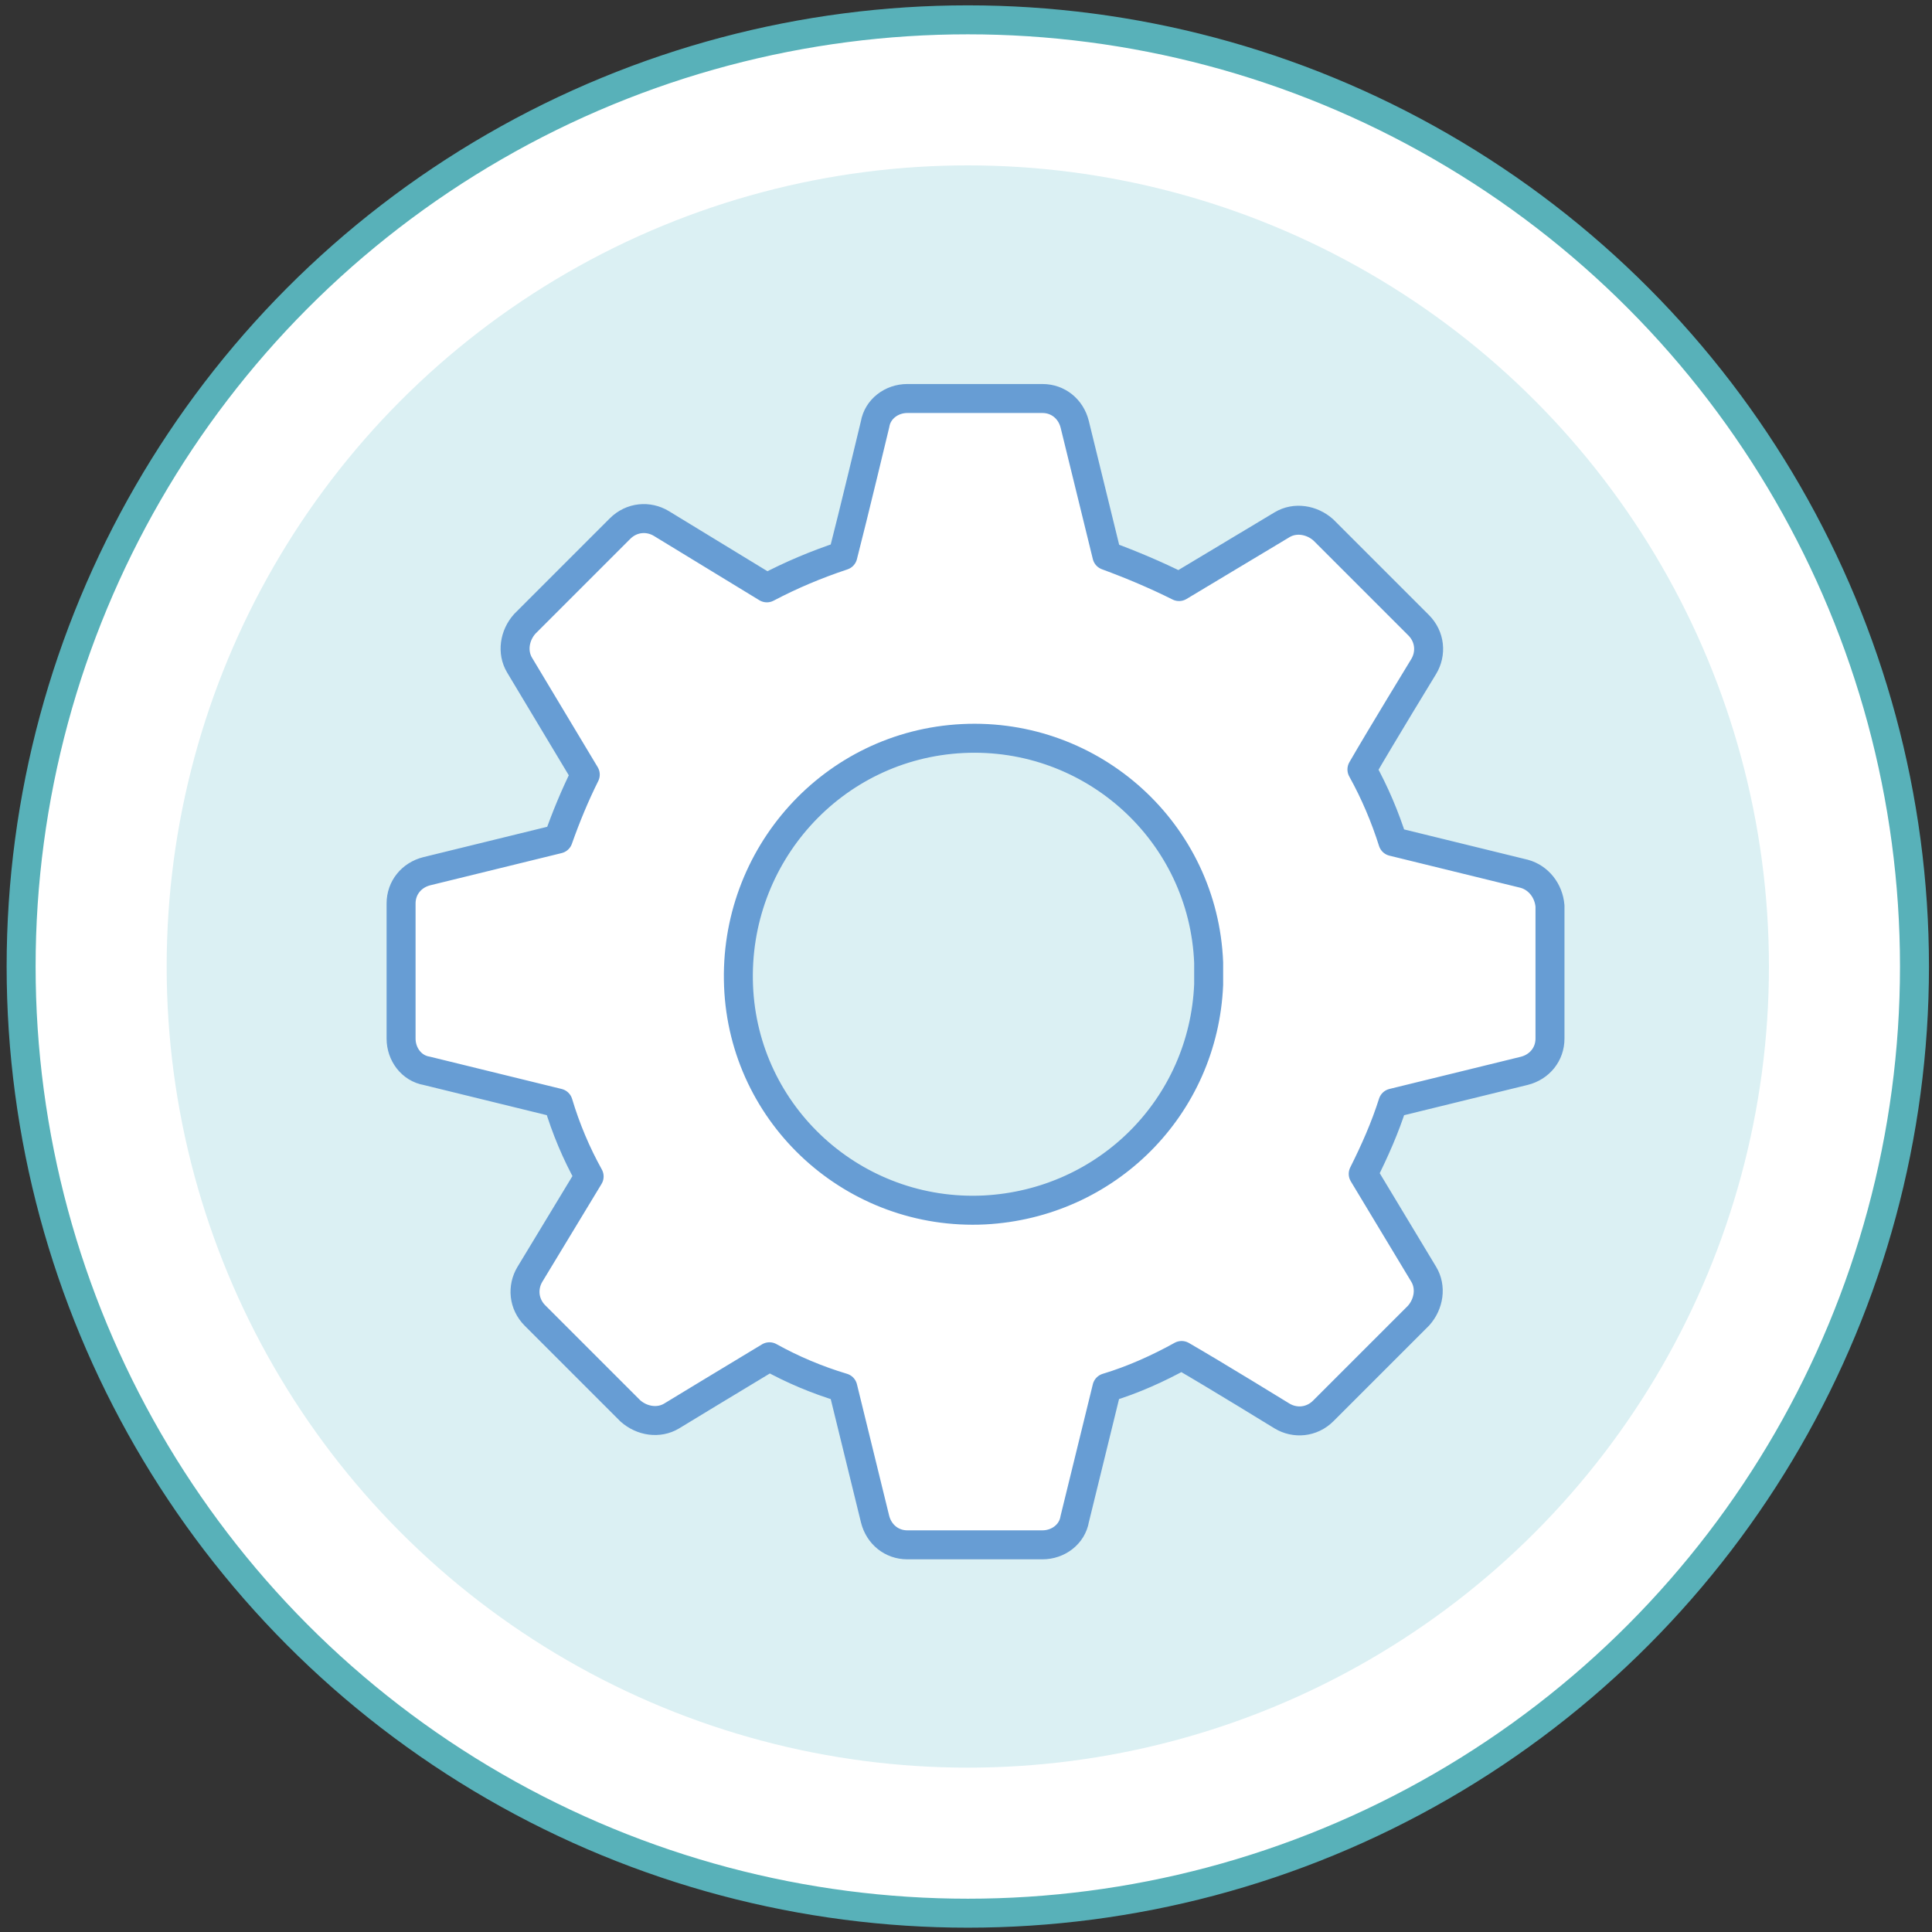
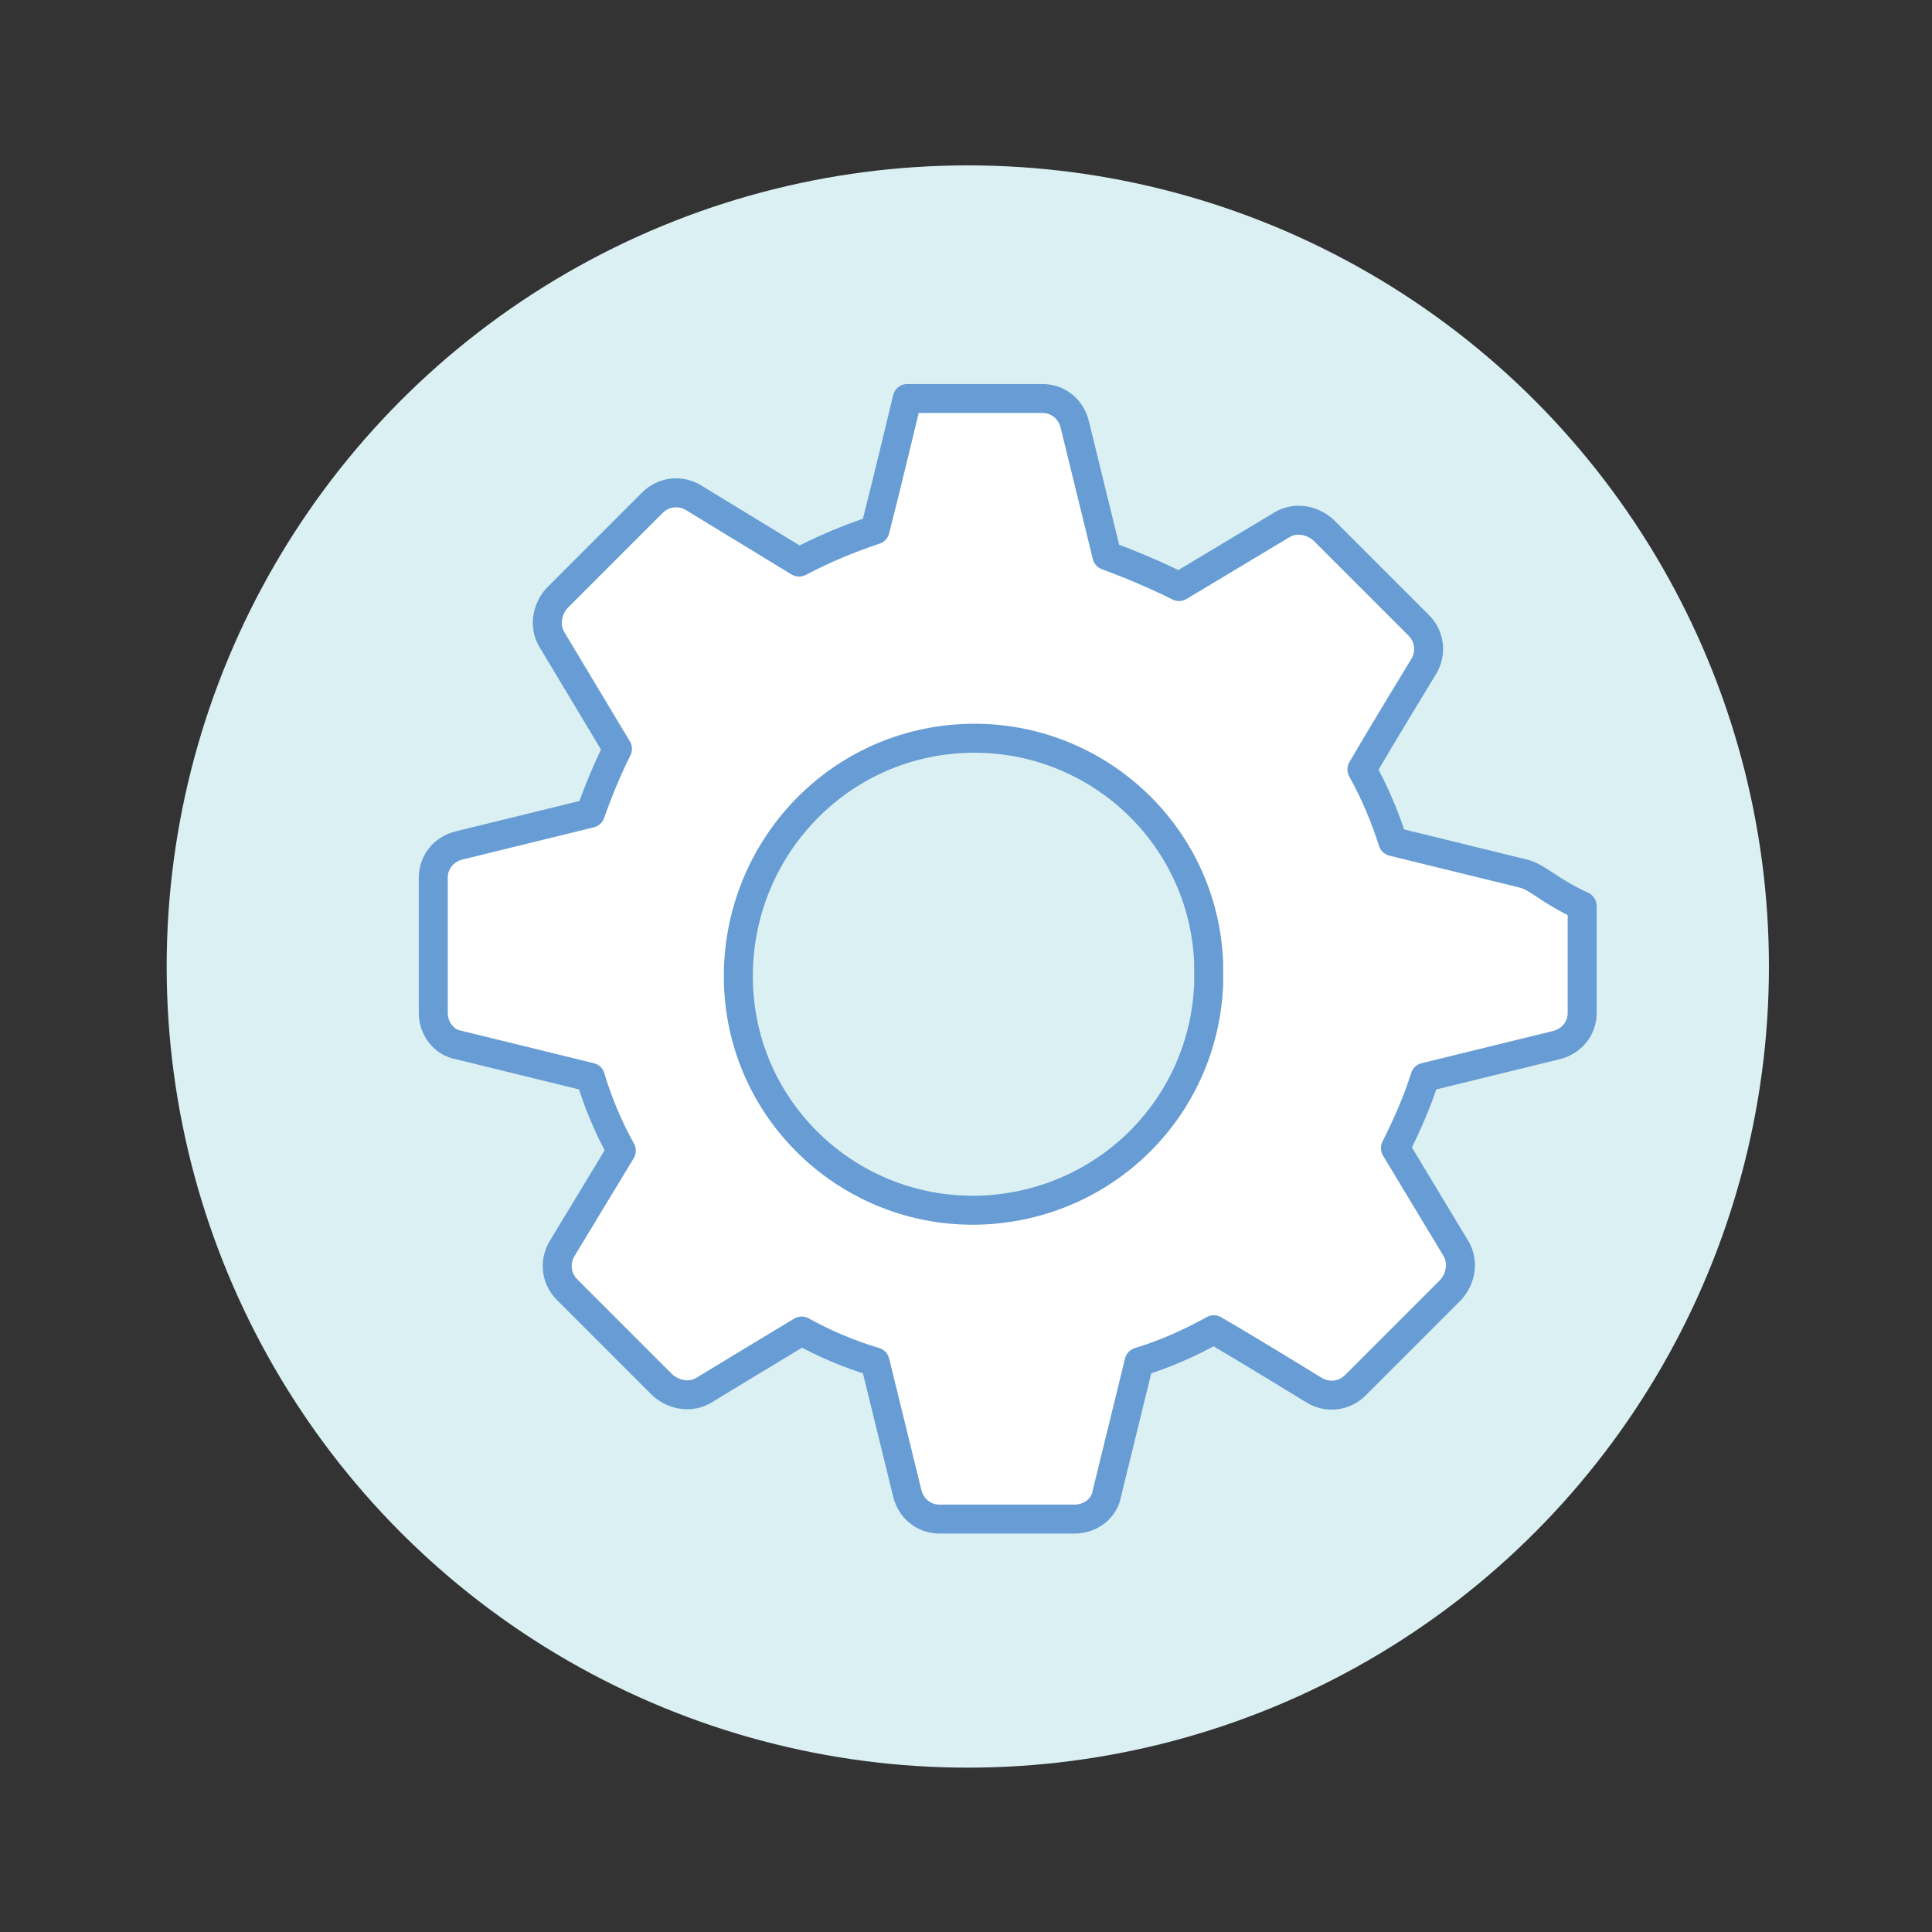
<svg xmlns="http://www.w3.org/2000/svg" version="1.1" id="Layer_1" x="0px" y="0px" viewBox="0 0 150 150" style="enable-background:new 0 0 150 150;" xml:space="preserve">
  <rect x="0" y="0" width="150" height="150" fill="#333333" stroke="none" />
  <style type="text/css">
	.st0{fill:#FFFFFF;stroke:#58B1B9;stroke-width:2.25;stroke-miterlimit:10;}
	.st1{fill:#DBF0F3;}
	.st2{fill:#FFFFFF;stroke:#679DD4;stroke-width:2.25;stroke-linecap:round;stroke-linejoin:round;stroke-miterlimit:10;}
	.st3{fill:none;stroke:#679DD4;stroke-width:2.25;stroke-linecap:round;stroke-linejoin:round;stroke-miterlimit:10;}
</style>
  <g transform="translate(10.74 10.74)">
-     <circle class="st0" cx="64.4" cy="64.3" r="73.5" />
    <circle class="st1" cx="64.4" cy="64.3" r="62.2" />
-     <path class="st2" d="M107.6,57.1l-10.2-2.5c-0.6-1.9-1.4-3.8-2.4-5.6c1.5-2.6,4.8-8,4.8-8c0.6-1,0.5-2.3-0.4-3.2l-7.4-7.4   c-0.9-0.8-2.2-1-3.2-0.4l-8,4.8c-1.8-0.9-3.7-1.7-5.6-2.4l-2.5-10.2c-0.3-1.2-1.3-2-2.5-2H59.7c-1.2,0-2.3,0.8-2.5,2   c0,0-1.7,7.1-2.5,10.2c-2.1,0.7-4,1.5-5.9,2.5l-8.2-5c-1-0.6-2.3-0.5-3.2,0.4l-7.4,7.4c-0.8,0.9-1,2.2-0.4,3.2l5.1,8.5   c-0.8,1.6-1.5,3.3-2.1,5l-10.2,2.5c-1.2,0.3-2,1.3-2,2.5v10.5c0,1.2,0.8,2.3,2,2.5l10.2,2.5c0.6,2,1.4,3.9,2.4,5.7l-4.6,7.6   c-0.6,1-0.5,2.3,0.4,3.2l7.4,7.4c0.9,0.8,2.2,1,3.2,0.4c0,0,5.1-3.1,7.6-4.6c1.8,1,3.7,1.8,5.7,2.4l2.5,10.2c0.3,1.2,1.3,2,2.5,2   h10.5c1.2,0,2.3-0.8,2.5-2l2.5-10.2c2-0.6,4-1.5,5.8-2.5c2.6,1.5,7.8,4.7,7.8,4.7c1,0.6,2.3,0.5,3.2-0.4l7.4-7.4   c0.8-0.9,1-2.2,0.4-3.2l-4.7-7.8c0.9-1.8,1.7-3.6,2.3-5.5l10.2-2.5c1.2-0.3,2-1.3,2-2.5V59.6C109.5,58.4,108.7,57.4,107.6,57.1z    M65.7,83.2c-10.1,0.5-18.7-7.3-19.1-17.4S53.9,47.1,64,46.6c10.1-0.5,18.7,7.3,19.1,17.4c0,0.6,0,1.1,0,1.7   C82.7,75.2,75.2,82.7,65.7,83.2z" />
+     <path class="st2" d="M107.6,57.1l-10.2-2.5c-0.6-1.9-1.4-3.8-2.4-5.6c1.5-2.6,4.8-8,4.8-8c0.6-1,0.5-2.3-0.4-3.2l-7.4-7.4   c-0.9-0.8-2.2-1-3.2-0.4l-8,4.8c-1.8-0.9-3.7-1.7-5.6-2.4l-2.5-10.2c-0.3-1.2-1.3-2-2.5-2H59.7c0,0-1.7,7.1-2.5,10.2c-2.1,0.7-4,1.5-5.9,2.5l-8.2-5c-1-0.6-2.3-0.5-3.2,0.4l-7.4,7.4c-0.8,0.9-1,2.2-0.4,3.2l5.1,8.5   c-0.8,1.6-1.5,3.3-2.1,5l-10.2,2.5c-1.2,0.3-2,1.3-2,2.5v10.5c0,1.2,0.8,2.3,2,2.5l10.2,2.5c0.6,2,1.4,3.9,2.4,5.7l-4.6,7.6   c-0.6,1-0.5,2.3,0.4,3.2l7.4,7.4c0.9,0.8,2.2,1,3.2,0.4c0,0,5.1-3.1,7.6-4.6c1.8,1,3.7,1.8,5.7,2.4l2.5,10.2c0.3,1.2,1.3,2,2.5,2   h10.5c1.2,0,2.3-0.8,2.5-2l2.5-10.2c2-0.6,4-1.5,5.8-2.5c2.6,1.5,7.8,4.7,7.8,4.7c1,0.6,2.3,0.5,3.2-0.4l7.4-7.4   c0.8-0.9,1-2.2,0.4-3.2l-4.7-7.8c0.9-1.8,1.7-3.6,2.3-5.5l10.2-2.5c1.2-0.3,2-1.3,2-2.5V59.6C109.5,58.4,108.7,57.4,107.6,57.1z    M65.7,83.2c-10.1,0.5-18.7-7.3-19.1-17.4S53.9,47.1,64,46.6c10.1-0.5,18.7,7.3,19.1,17.4c0,0.6,0,1.1,0,1.7   C82.7,75.2,75.2,82.7,65.7,83.2z" />
  </g>
</svg>